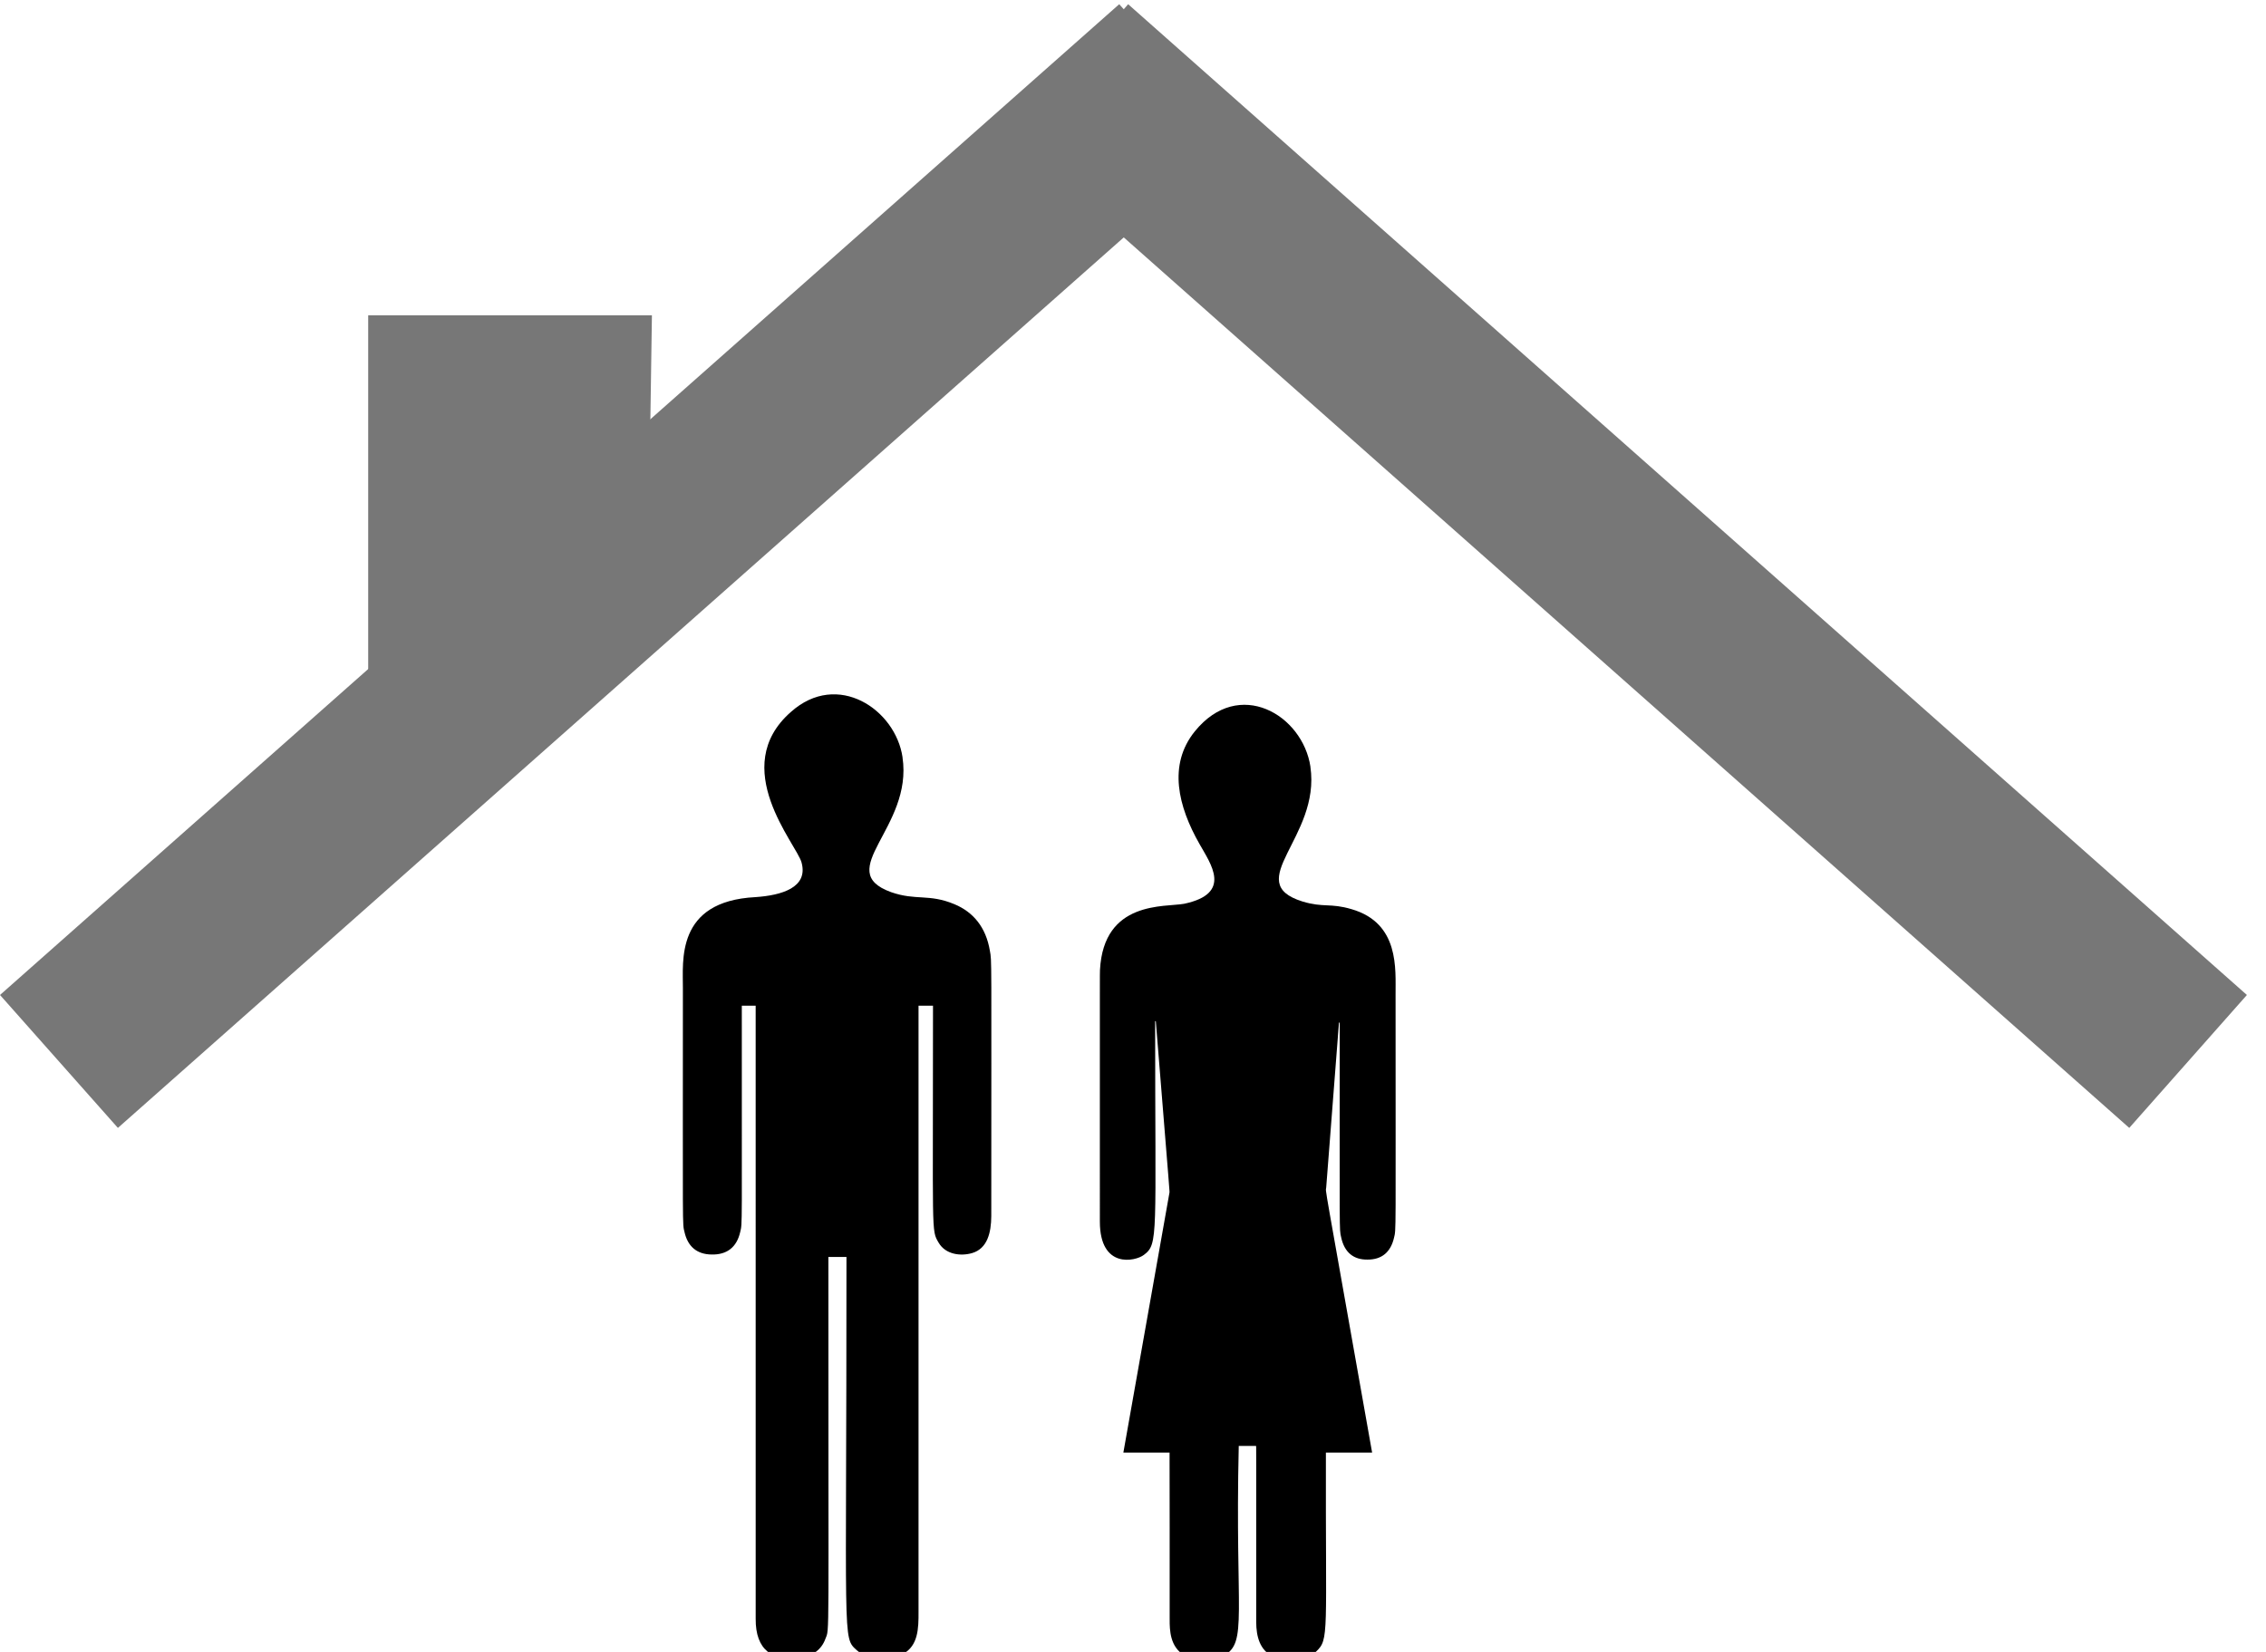
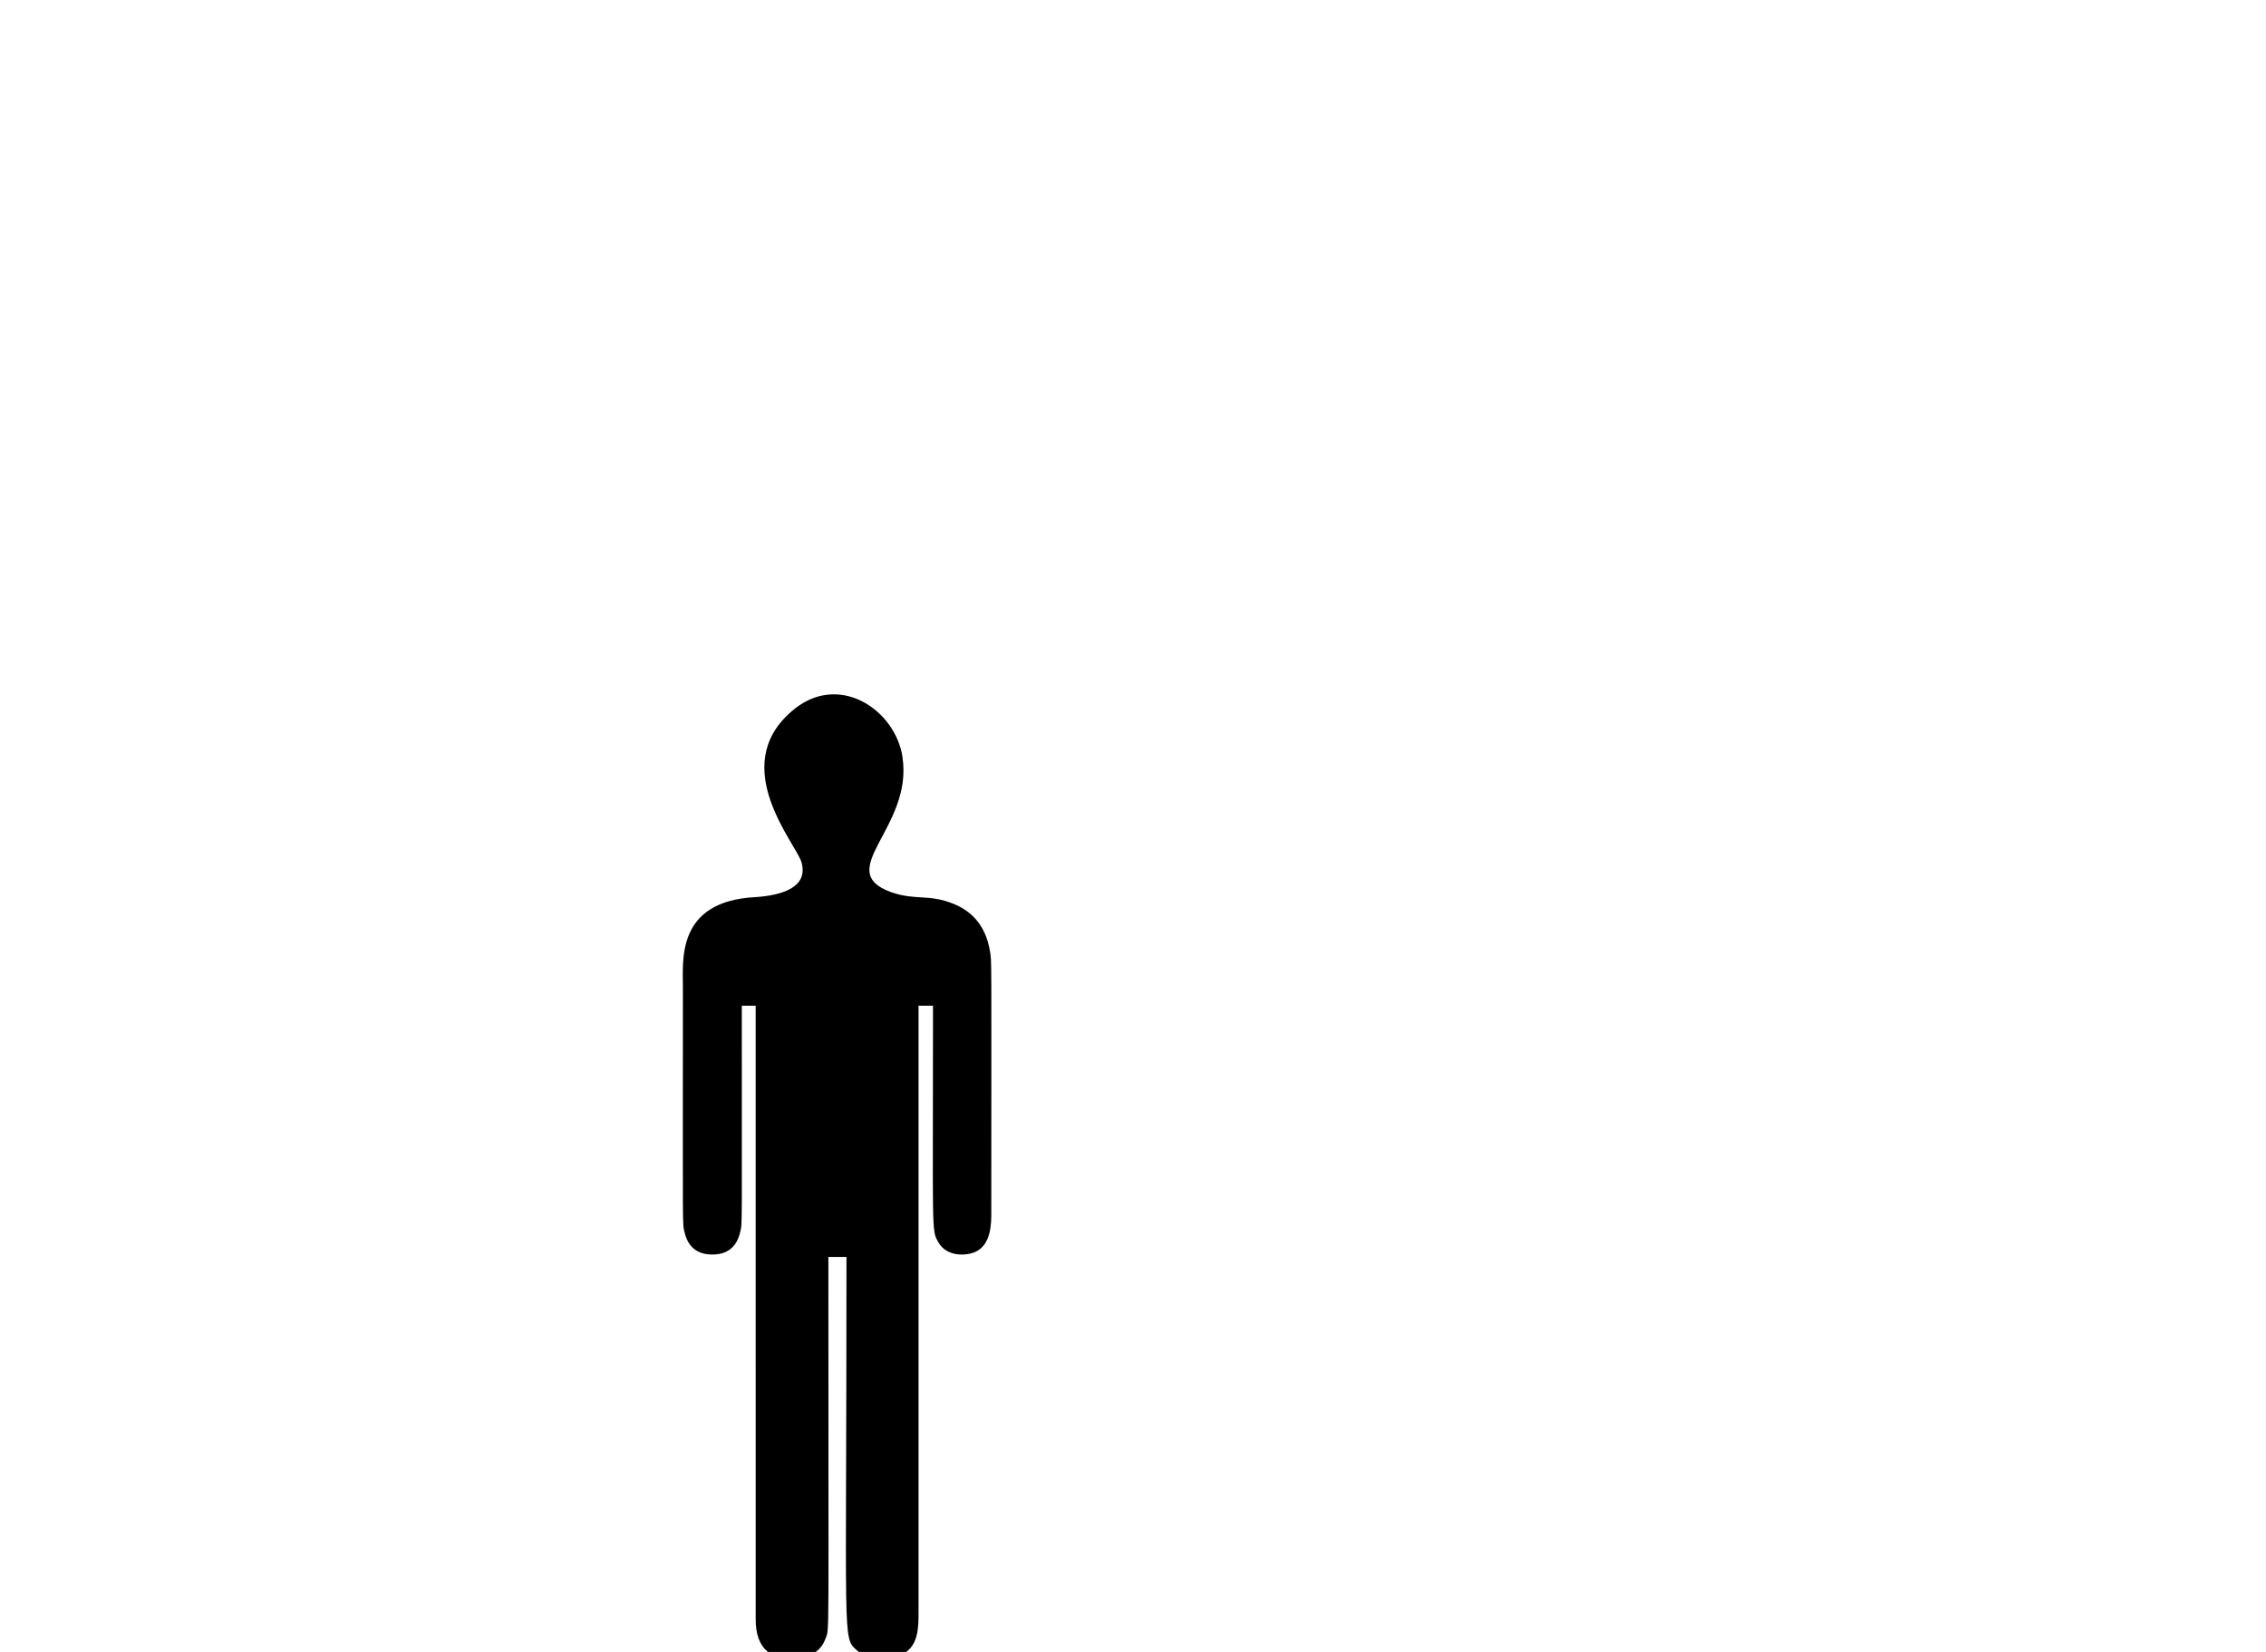
<svg xmlns="http://www.w3.org/2000/svg" xmlns:ns1="http://www.inkscape.org/namespaces/inkscape" xmlns:ns2="http://sodipodi.sourceforge.net/DTD/sodipodi-0.dtd" width="96mm" height="70mm" viewBox="0 0 96 70" version="1.1" id="svg5" ns1:version="1.1 (c68e22c387, 2021-05-23)" ns2:docname="household-2.svg">
  <ns2:namedview id="namedview7" pagecolor="#ffffff" bordercolor="#666666" borderopacity="1.0" ns1:pageshadow="2" ns1:pageopacity="0.0" ns1:pagecheckerboard="0" ns1:document-units="mm" showgrid="false" ns1:zoom="1.4823794" ns1:cx="134.58093" ns1:cy="59.701317" ns1:window-width="1920" ns1:window-height="1017" ns1:window-x="-8" ns1:window-y="-8" ns1:window-maximized="1" ns1:current-layer="layer1" objecttolerance="1" width="96mm" />
  <defs id="defs2">
    <style id="style844">.cls-1{fill:#fff;stroke:#666766;stroke-miterlimit:10;stroke-width:3px;}.cls-2{fill:#6c6d6d;}</style>
  </defs>
  <g ns1:label="Layer 1" ns1:groupmode="layer" id="layer1">
    <g id="g1717" transform="translate(-11.302,-0.839)">
      <path d="m 49.537,32.931 c 0.451,2.993 -2.981,4.806 -0.485,5.712 1.061,0.371 1.601,0.058 2.684,0.511 0.795,0.33 1.337,0.974 1.503,1.976 0.082,0.468 0.061,-0.082 0.059,11.244 -0.004,0.686 -0.16,1.377 -0.818,1.566 -0.471,0.134 -1.118,0.069 -1.417,-0.45 -0.315,-0.545 -0.229,-0.247 -0.234,-10.034 -0.204,-0.002 -0.409,-0.002 -0.613,-3.07e-4 6.13e-4,8.565 -3.06e-4,17.131 0,25.696 0.003,0.677 -0.01,1.429 -0.661,1.773 -0.502,0.276 -1.474,0.282 -1.954,-0.157 -0.622,-0.567 -0.434,-0.157 -0.438,-16.666 -0.255,-0.001 -0.511,-6.13e-4 -0.766,-6.13e-4 -0.005,16.707 0.055,15.709 -0.125,16.179 -0.166,0.467 -0.544,0.722 -1.03,0.803 -1.213,0.182 -1.936,-0.324 -1.925,-1.65 -3.06e-4,-8.659 -0.001,-17.318 -7.91e-4,-25.977 -0.196,-0.002 -0.391,-0.001 -0.587,-4.6e-4 -0.004,9.606 0.029,9.182 -0.068,9.59 -0.148,0.646 -0.561,0.967 -1.21,0.953 -0.634,-0.006 -1.014,-0.349 -1.15,-0.952 -0.092,-0.388 -0.068,0.145 -0.068,-10.325 0.009,-1.142 -0.322,-3.691 3.071,-3.867 1.108,-0.075 2.248,-0.403 1.956,-1.468 -0.21,-0.777 -3.132,-4.03 -0.45,-6.38 1.973,-1.762 4.432,-0.107 4.729,1.925 z" id="path828-4" style="stroke-width:0.026" />
-       <path d="m 66.818,33.334 c 0.44,2.991 -2.949,4.889 -0.338,5.705 0.895,0.271 1.174,0.057 2.079,0.325 2.048,0.593 1.86,2.553 1.867,3.624 0,10.431 0.027,9.908 -0.068,10.308 -0.138,0.592 -0.509,0.922 -1.122,0.918 -0.576,0.008 -0.977,-0.29 -1.116,-0.948 -0.084,-0.381 -0.058,0.091 -0.06,-9.093 -0.008,-1.54e-4 -0.024,-1.54e-4 -0.032,-1.54e-4 -0.18,2.328 -0.361,4.656 -0.541,6.985 -0.016,0.287 -0.218,-0.975 1.945,11.233 -0.653,0.002 -1.305,-2.55e-4 -1.958,0.001 -0.018,7.729 0.148,7.906 -0.416,8.433 -0.429,0.424 -1.338,0.439 -1.839,0.197 -0.544,-0.256 -0.696,-0.844 -0.697,-1.446 -0.001,-7.848 0.003,-7.393 -0.007,-7.466 -0.244,0.002 -0.489,4.6e-4 -0.733,7.92e-4 -0.164,7.166 0.399,8.338 -0.647,8.89 -0.48,0.261 -1.416,0.265 -1.868,-0.176 -0.457,-0.431 -0.409,-1.139 -0.412,-1.514 0,-0.791 0.002,-6.83 -0.004,-6.919 -0.652,-2.56e-4 -1.305,6.13e-4 -1.957,-4.6e-4 0.65,-3.672 1.302,-7.344 1.953,-11.017 0.005,-0.076 0.046,0.443 -0.579,-7.264 -0.007,0 -0.021,0 -0.028,0 -5.2e-4,9.181 0.148,9.436 -0.479,9.906 -0.355,0.272 -1.859,0.607 -1.863,-1.407 5.36e-4,-11.107 -0.003,-10.393 0.005,-10.667 0.155,-2.956 2.75,-2.654 3.57,-2.807 2.056,-0.437 1.119,-1.688 0.646,-2.533 -0.901,-1.581 -1.347,-3.347 -0.2,-4.77 1.873,-2.311 4.575,-0.698 4.901,1.501 z" id="path830-1" style="stroke-width:0.026" />
      <g id="g1657">
-         <path id="path2399" class="cls-2" d="M 58.718,1.017 11.302,43.001 16.297,48.634 58.911,10.899 101.509,48.634 106.493,43.001 59.096,1.017 58.911,1.232 Z" style="fill:#777777;stroke-width:0.265" />
-         <path id="rect2404" class="cls-2" d="m 26.901,14.2 h 12.02 l -0.106,7.12 -11.914,10.763 z" style="fill:#777777;stroke-width:0.265" />
-       </g>
+         </g>
    </g>
    <g id="Artwork" transform="matrix(0.265,0,0,0.265,-194.777,3.18)" />
  </g>
</svg>